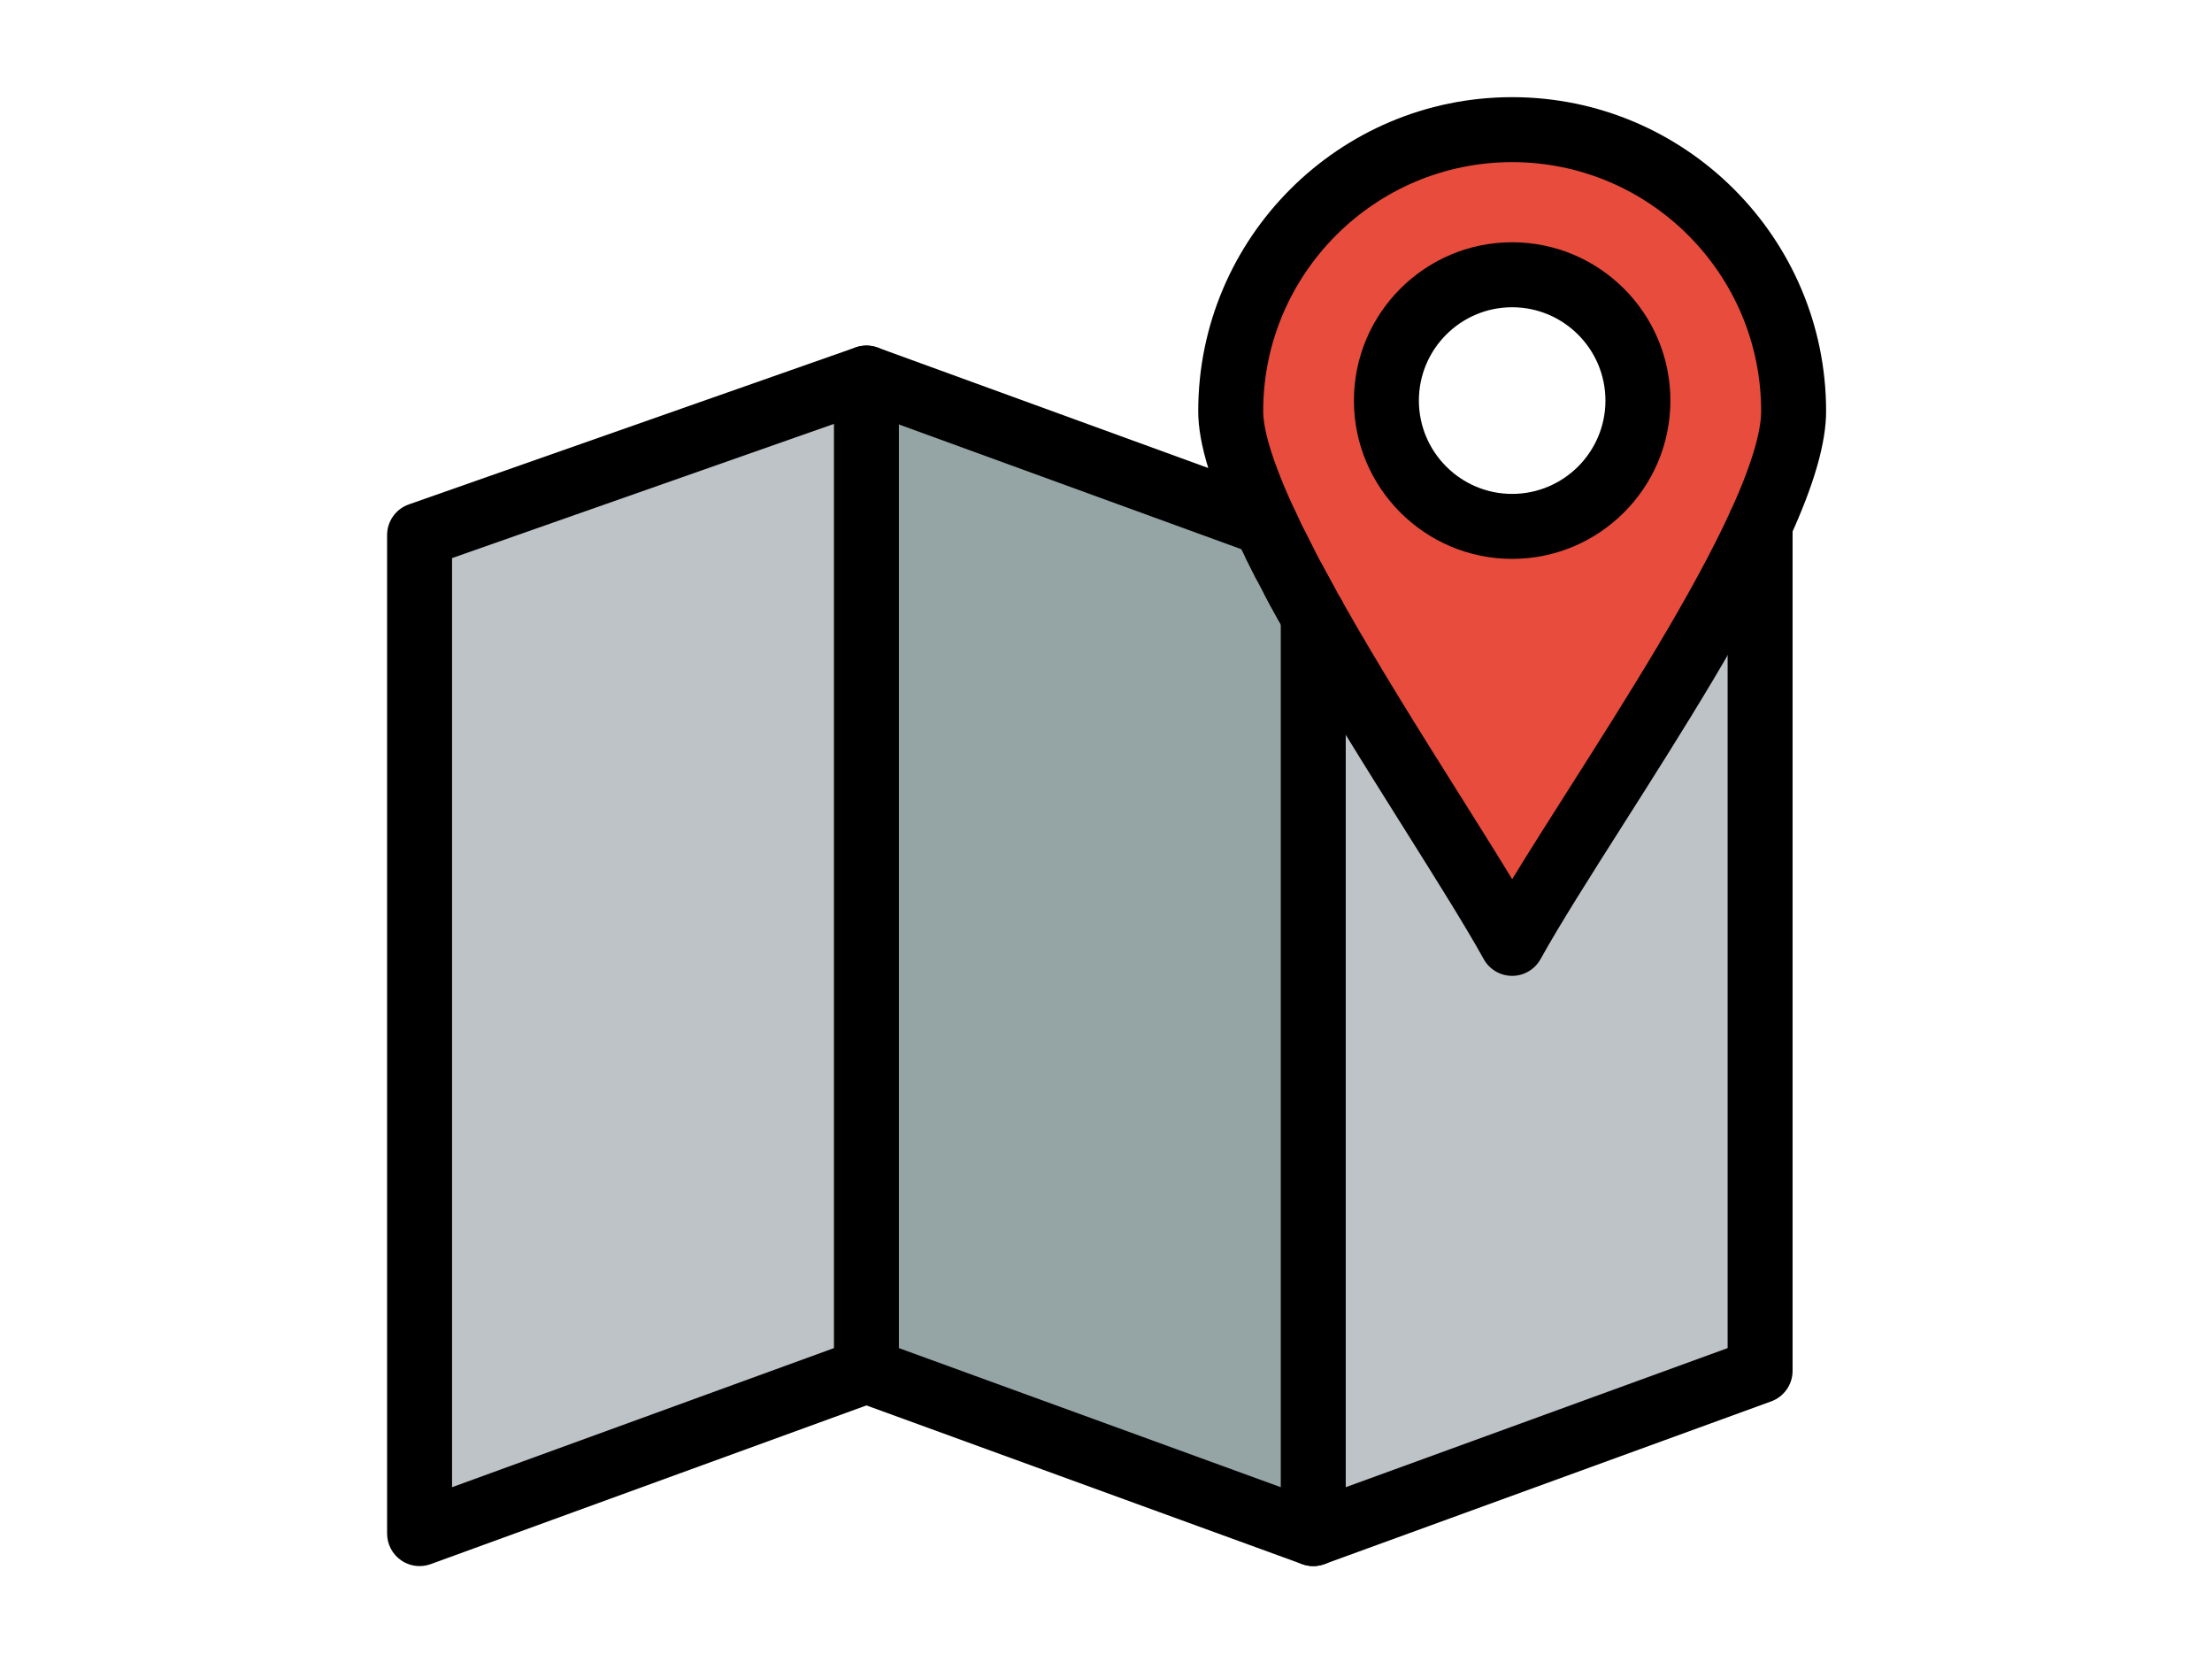
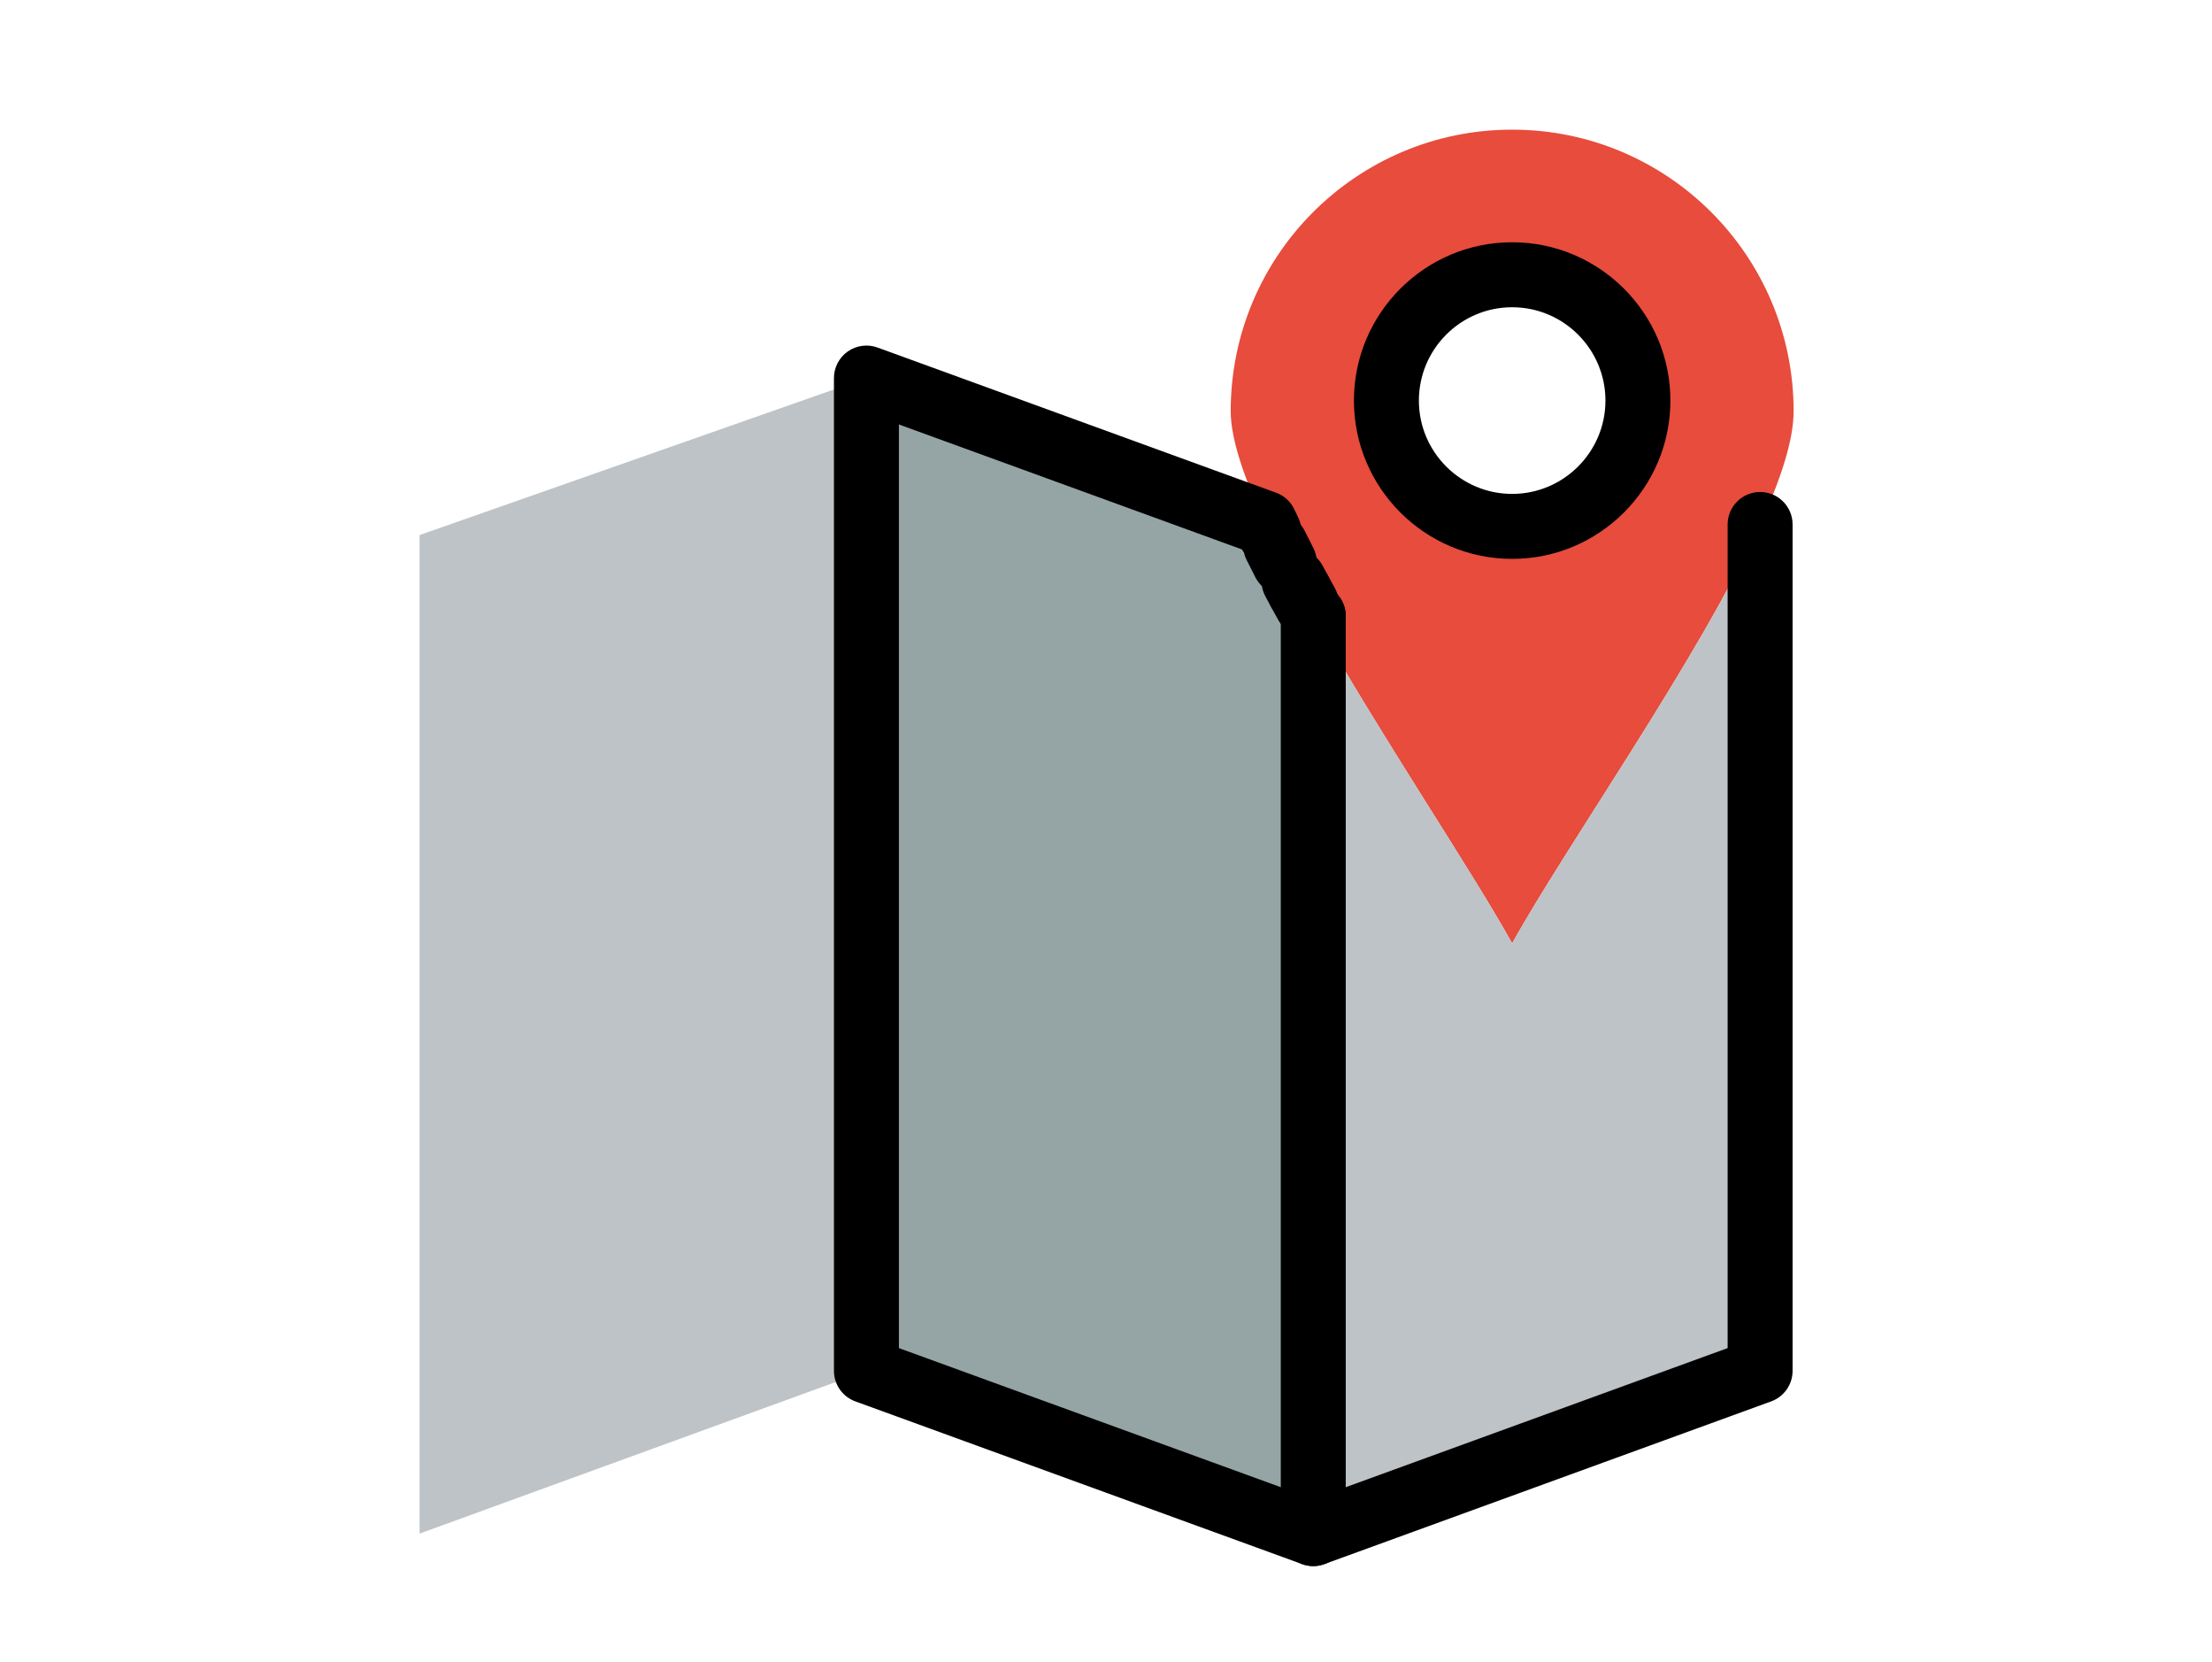
<svg xmlns="http://www.w3.org/2000/svg" id="body_1" width="205" height="154">
  <g transform="matrix(0.301 0 0 0.301 25.5 -0)">
    <g>
      <g>
        <path d="M457.21 161.459C 438.09 203.179 397.59 260.219 380.86 290.399C 368.26 267.659 340.39 226.519 319.63 189.649C 318.93 188.399 318.23 187.149 317.54 185.909C 316.86 184.669 316.18 183.439 315.51 182.209C 315.41 182.019 315.31 181.839 315.21 181.659C 314.7 180.719 314.2 179.789 313.7 178.859C 312.68 176.939 311.68 175.039 310.71 173.159C 309.8 171.379 308.91 169.619 308.05 167.889C 307.34 166.459 306.65 165.039 305.98 163.639C 298.82 148.599 294.21 135.559 294.21 126.579C 294.21 78.709 333.01 39.909 380.86 39.909C 428.73 39.909 467.53 78.709 467.53 126.579C 467.53 135.509 463.54 147.639 457.21 161.459zM419.59 123.309C 419.59 101.969 402.2 84.579 380.86 84.579C 359.55 84.579 342.15 101.969 342.15 123.309C 342.15 144.649 359.55 162.039 380.86 162.039C 402.2 162.039 419.59 144.649 419.59 123.309z" stroke="none" fill="#E74C3C" fill-rule="nonzero" />
        <path d="M319.63 189.669L319.63 472.089L182.05 421.989L182.05 116.379L304.76 161.069C 305.16 161.919 305.56 162.779 305.98 163.639C 306.65 165.039 307.34 166.459 308.05 167.889C 308.9 169.629 309.79 171.379 310.71 173.159C 311.68 175.039 312.68 176.939 313.7 178.859C 314.2 179.789 314.7 180.719 315.21 181.659C 315.31 181.839 315.41 182.019 315.51 182.209C 316.17 183.429 316.85 184.669 317.54 185.909C 318.23 187.149 318.93 188.399 319.63 189.649L319.63 189.649L319.63 189.669z" stroke="none" fill="#95A5A6" fill-rule="nonzero" />
        <path d="M319.63 189.649C 340.39 226.519 368.26 267.659 380.86 290.399C 397.59 260.219 438.09 203.179 457.21 161.459L457.21 161.459L457.21 421.989L319.63 472.089L319.63 189.669L319.63 189.649z" stroke="none" fill="#BDC3C7" fill-rule="nonzero" />
        <path d="M182.05 116.379L182.05 421.989L44.47 472.089L44.47 164.709L182.05 116.379" stroke="none" fill="#BDC3C7" fill-rule="nonzero" />
-         <path d="M44.471 482.088C 42.446 482.088 40.439 481.473 38.735 480.28C 36.062 478.408 34.47 475.35 34.47 472.088L34.47 472.088L34.47 164.708C 34.47 160.463 37.15 156.68 41.156 155.273L41.156 155.273L178.736 106.943C 183.947 105.112 189.654 107.853 191.486 113.063C 193.316 118.274 190.576 123.982 185.365 125.812L185.365 125.812L54.47 171.795L54.47 457.804L178.628 412.592C 183.82 410.703 189.557 413.377 191.446 418.567C 193.335 423.757 190.661 429.496 185.471 431.385L185.471 431.385L47.891 481.485C 46.781 481.889 45.623 482.088 44.471 482.088z" stroke="none" fill="#000000" fill-rule="nonzero" />
        <path d="M319.629 482.091C 318.493 482.091 317.338 481.896 316.208 481.485L316.208 481.485L178.628 431.385C 174.678 429.947 172.05 426.192 172.05 421.989L172.05 421.989L172.05 116.379C 172.05 113.116 173.642 110.058 176.315 108.187C 178.988 106.316 182.406 105.866 185.472 106.983L185.472 106.983L308.182 151.673C 310.661 152.575 312.683 154.422 313.807 156.808L313.807 156.808L314.057 157.338C 314.355 157.973 314.655 158.613 314.968 159.253C 317.39 164.216 315.331 170.204 310.367 172.626C 305.78 174.864 300.32 173.275 297.606 169.106L297.606 169.106L192.05 130.663L192.05 414.988L323.052 462.692C 328.241 464.582 330.916 470.321 329.027 475.51C 327.548 479.57 323.713 482.091 319.629 482.091z" stroke="none" fill="#000000" fill-rule="nonzero" />
        <path d="M310.718 183.161C 307.081 183.161 303.575 181.171 301.806 177.711C 300.879 175.897 299.973 174.104 299.096 172.342C 296.637 167.397 298.652 161.394 303.596 158.935C 308.544 156.476 314.544 158.491 317.003 163.435C 317.847 165.133 318.72 166.859 319.613 168.606C 322.127 173.523 320.179 179.548 315.261 182.062C 313.805 182.808 312.25 183.161 310.718 183.161z" stroke="none" fill="#000000" fill-rule="nonzero" />
        <path d="M315.219 191.661C 311.669 191.661 308.231 189.766 306.42 186.427C 305.904 185.476 305.399 184.535 304.893 183.594C 302.278 178.729 304.102 172.666 308.966 170.051C 313.832 167.437 319.894 169.261 322.509 174.124C 323.003 175.043 323.497 175.963 324.001 176.892C 326.634 181.747 324.833 187.817 319.978 190.45C 318.462 191.271 316.829 191.661 315.219 191.661z" stroke="none" fill="#000000" fill-rule="nonzero" />
        <path d="M317.549 195.911C 314.016 195.911 310.591 194.035 308.772 190.718L308.772 190.718L308.05 189.403C 307.608 188.599 307.167 187.797 306.73 186.995C 304.087 182.146 305.875 176.072 310.725 173.429C 315.575 170.784 321.648 172.574 324.291 177.424L324.291 177.424L326.309 181.101C 328.965 185.943 327.192 192.022 322.35 194.678C 320.823 195.513 319.174 195.911 317.549 195.911z" stroke="none" fill="#000000" fill-rule="nonzero" />
-         <path d="M319.63 199.658C 314.107 199.658 309.63 195.191 309.63 189.668L309.63 189.668L309.63 189.648C 309.63 184.125 314.107 179.648 319.63 179.648C 325.153 179.648 329.63 184.125 329.63 189.648C 329.63 195.171 325.153 199.658 319.63 199.658z" stroke="none" fill="#000000" fill-rule="nonzero" />
+         <path d="M319.63 199.658C 314.107 199.658 309.63 195.191 309.63 189.668L309.63 189.668L309.63 189.648C 309.63 184.125 314.107 179.648 319.63 179.648C 325.153 179.648 329.63 184.125 329.63 189.648C 329.63 195.171 325.153 199.658 319.63 199.658" stroke="none" fill="#000000" fill-rule="nonzero" />
        <path d="M319.631 482.088C 317.606 482.088 315.599 481.473 313.895 480.28C 311.222 478.408 309.63 475.35 309.63 472.088L309.63 472.088L309.63 189.668C 309.63 184.145 314.107 179.668 319.63 179.668C 325.153 179.668 329.63 184.145 329.63 189.668L329.63 189.668L329.63 457.804L447.21 414.988L447.21 161.458C 447.21 155.935 451.687 151.448 457.21 151.448C 462.733 151.448 467.21 155.915 467.21 161.438L467.21 161.438L467.21 421.988C 467.21 426.191 464.581 429.946 460.632 431.384L460.632 431.384L323.052 481.484C 321.94 481.889 320.782 482.088 319.631 482.088z" stroke="none" fill="#000000" fill-rule="nonzero" />
-         <path d="M380.86 300.399C 380.859 300.399 380.859 300.399 380.86 300.399C 377.224 300.399 373.875 298.425 372.113 295.246C 366.503 285.122 357.82 271.304 347.766 255.304C 335.845 236.333 322.333 214.83 310.916 194.555L310.916 194.555L308.802 190.772C 308.092 189.496 307.393 188.222 306.714 186.967C 306.693 186.929 306.673 186.891 306.653 186.853L306.653 186.853L306.473 186.525C 306.454 186.492 306.436 186.459 306.418 186.426C 305.902 185.475 305.397 184.534 304.891 183.593C 303.829 181.594 302.811 179.659 301.823 177.745C 300.723 175.616 299.845 173.878 299.064 172.279C 298.36 170.862 297.649 169.398 296.959 167.956C 296.956 167.95 296.953 167.944 296.951 167.937C 288.258 149.679 284.21 136.537 284.21 126.579C 284.21 73.275 327.567 29.909 380.86 29.909C 434.164 29.909 477.53 73.275 477.53 126.579C 477.53 136.357 473.857 149.128 466.302 165.623C 453.881 192.725 433.198 225.273 414.95 253.99C 404.985 269.672 395.573 284.484 389.606 295.247C 387.844 298.426 384.495 300.399 380.86 300.399zM324.331 177.498C 324.964 178.668 325.617 179.858 326.279 181.047L326.279 181.047L328.356 184.764C 339.523 204.597 352.898 225.882 364.7 244.662C 370.669 254.161 376.162 262.902 380.87 270.644C 385.874 262.456 391.711 253.27 398.07 243.264C 415.975 215.088 436.269 183.152 448.12 157.293C 455.898 140.312 457.531 131.218 457.531 126.579C 457.531 84.303 423.137 49.909 380.861 49.909C 338.596 49.909 304.211 84.303 304.211 126.579C 304.211 131.177 306.085 140.592 315.01 159.341C 315.657 160.692 316.323 162.063 317.008 163.443C 317.854 165.172 318.71 166.856 319.595 168.568C 320.549 170.418 321.531 172.282 322.532 174.167C 322.995 175.028 323.48 175.93 323.974 176.842C 324.093 177.056 324.212 177.272 324.331 177.498z" stroke="none" fill="#000000" fill-rule="nonzero" />
        <path d="M380.86 172.039C 354.001 172.039 332.15 150.179 332.15 123.309C 332.15 96.439 354.001 74.579 380.86 74.579C 407.73 74.579 429.59 96.439 429.59 123.309C 429.59 150.179 407.729 172.039 380.86 172.039zM380.86 94.579C 365.029 94.579 352.15 107.467 352.15 123.309C 352.15 139.151 365.029 152.039 380.86 152.039C 396.702 152.039 409.59 139.151 409.59 123.309C 409.59 107.467 396.702 94.579 380.86 94.579z" stroke="none" fill="#000000" fill-rule="nonzero" />
      </g>
    </g>
    <g>
	</g>
  </g>
</svg>